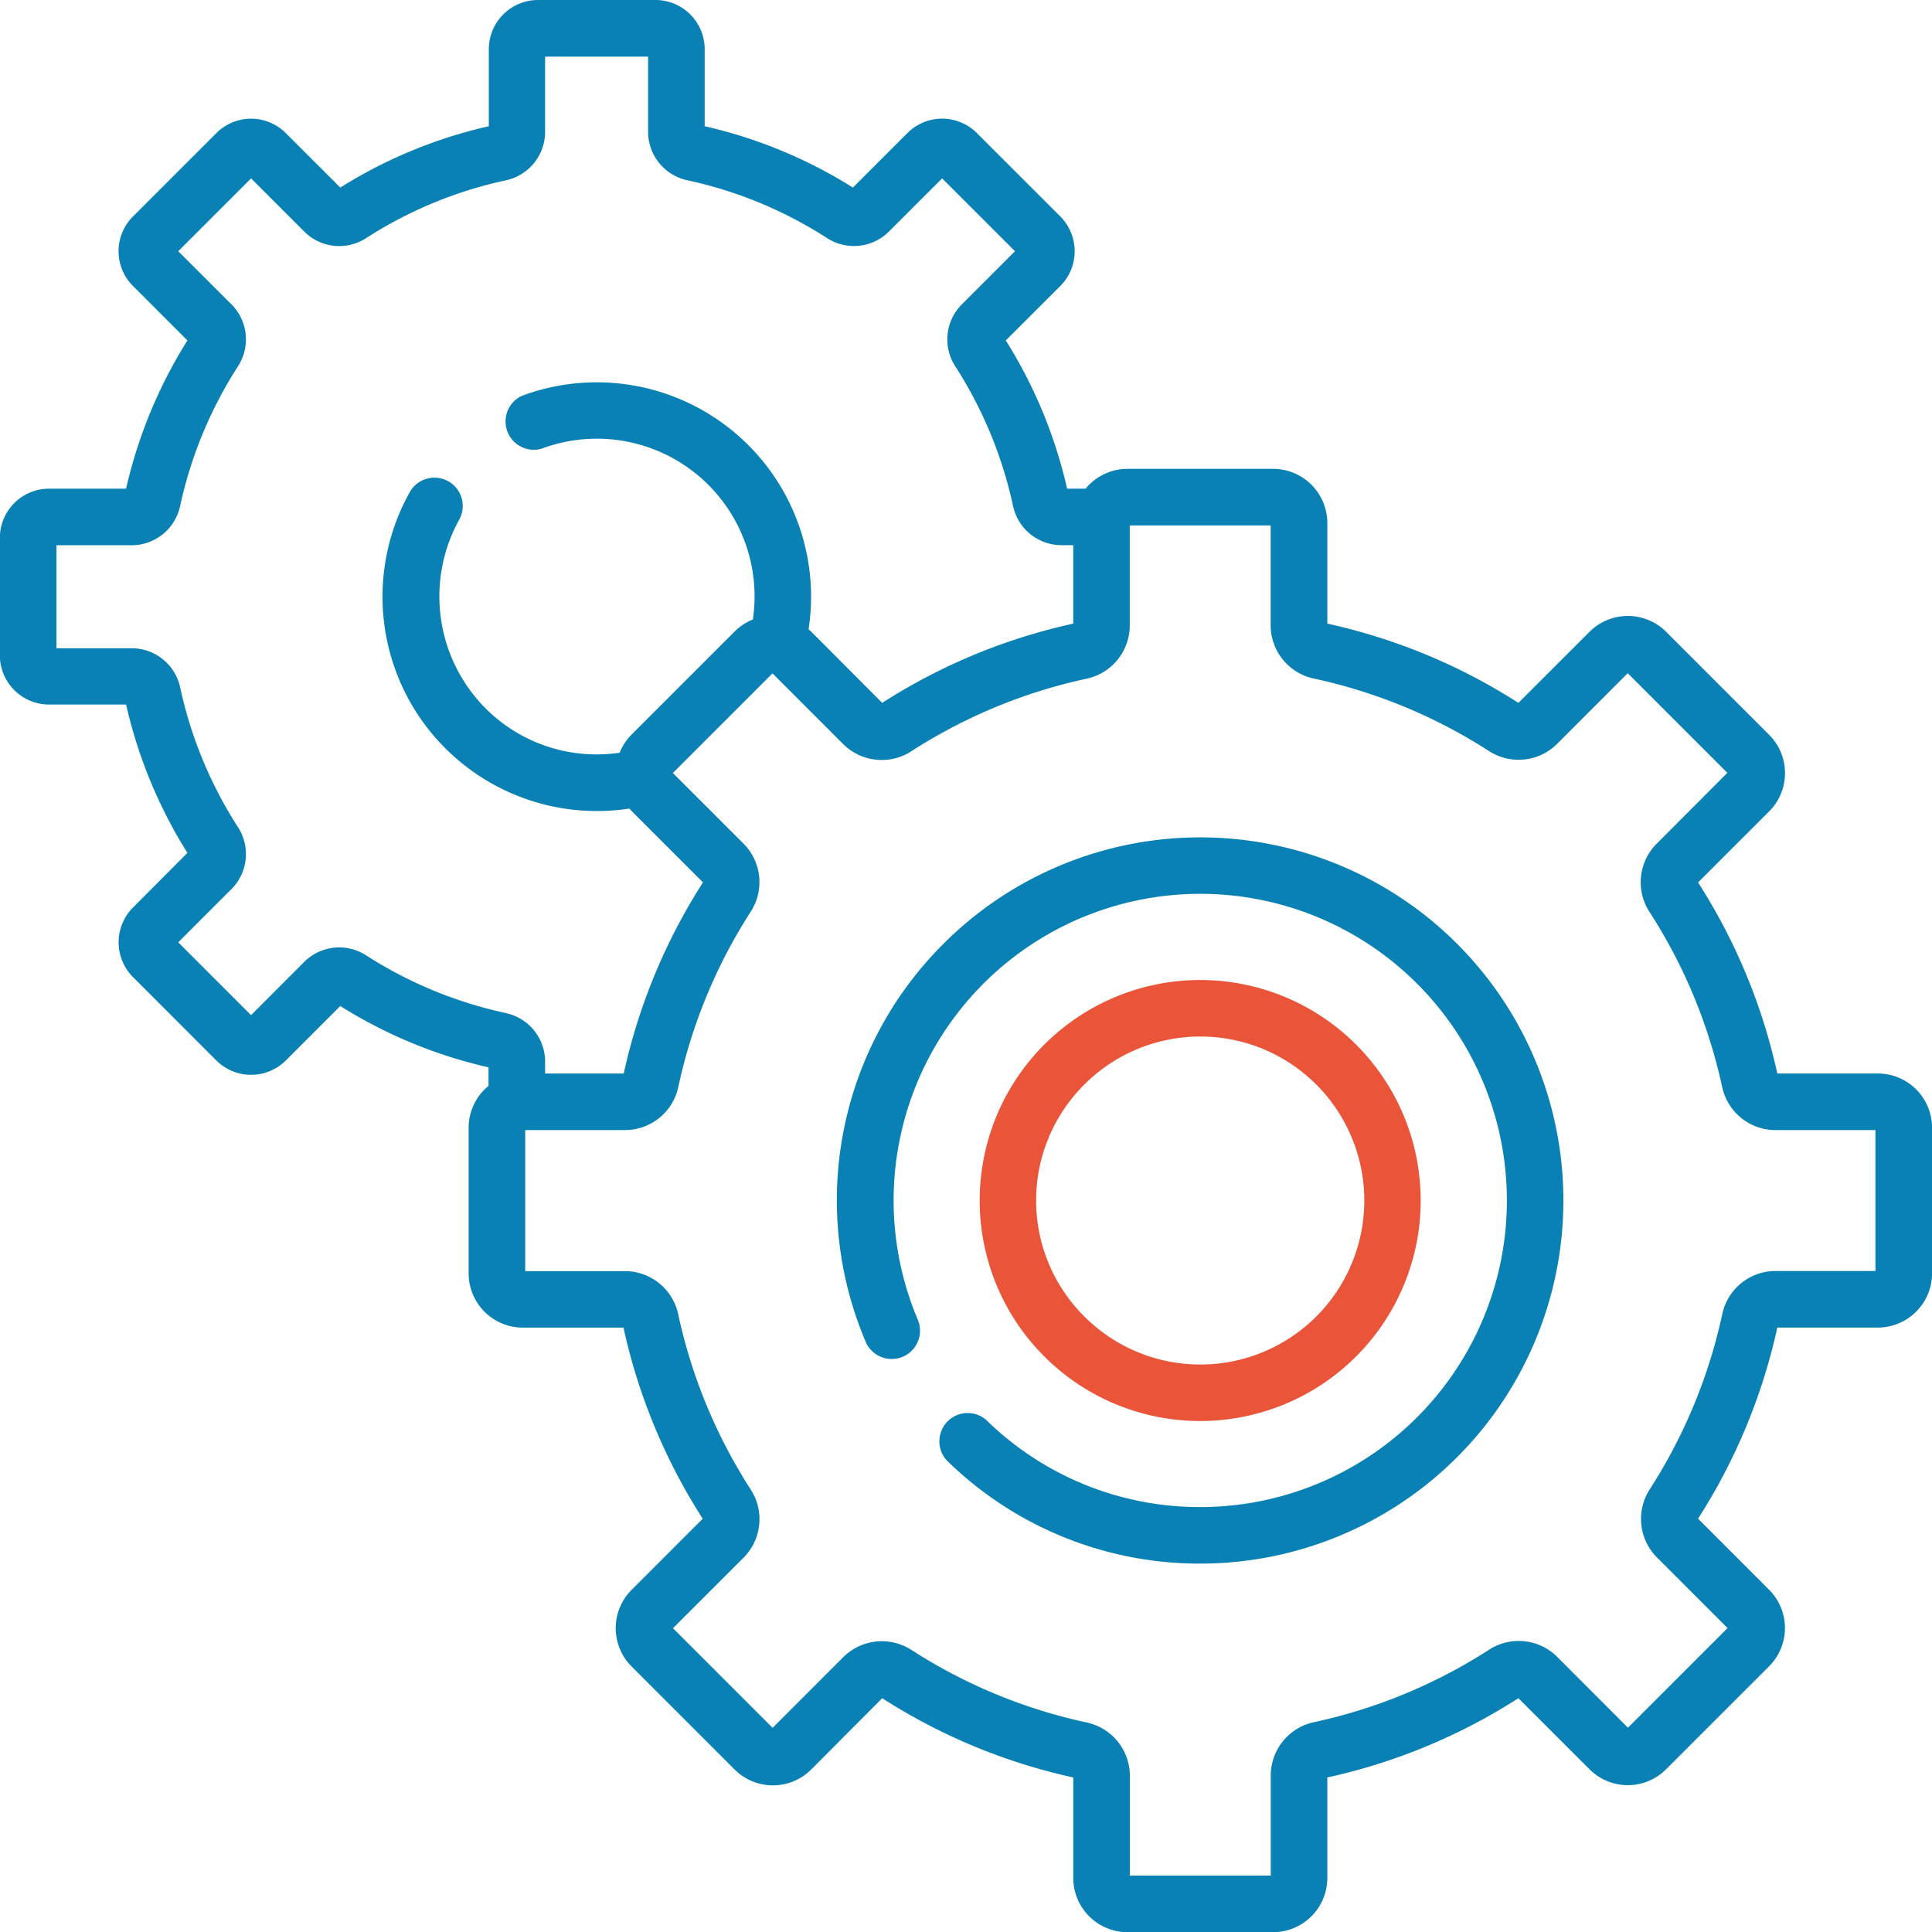
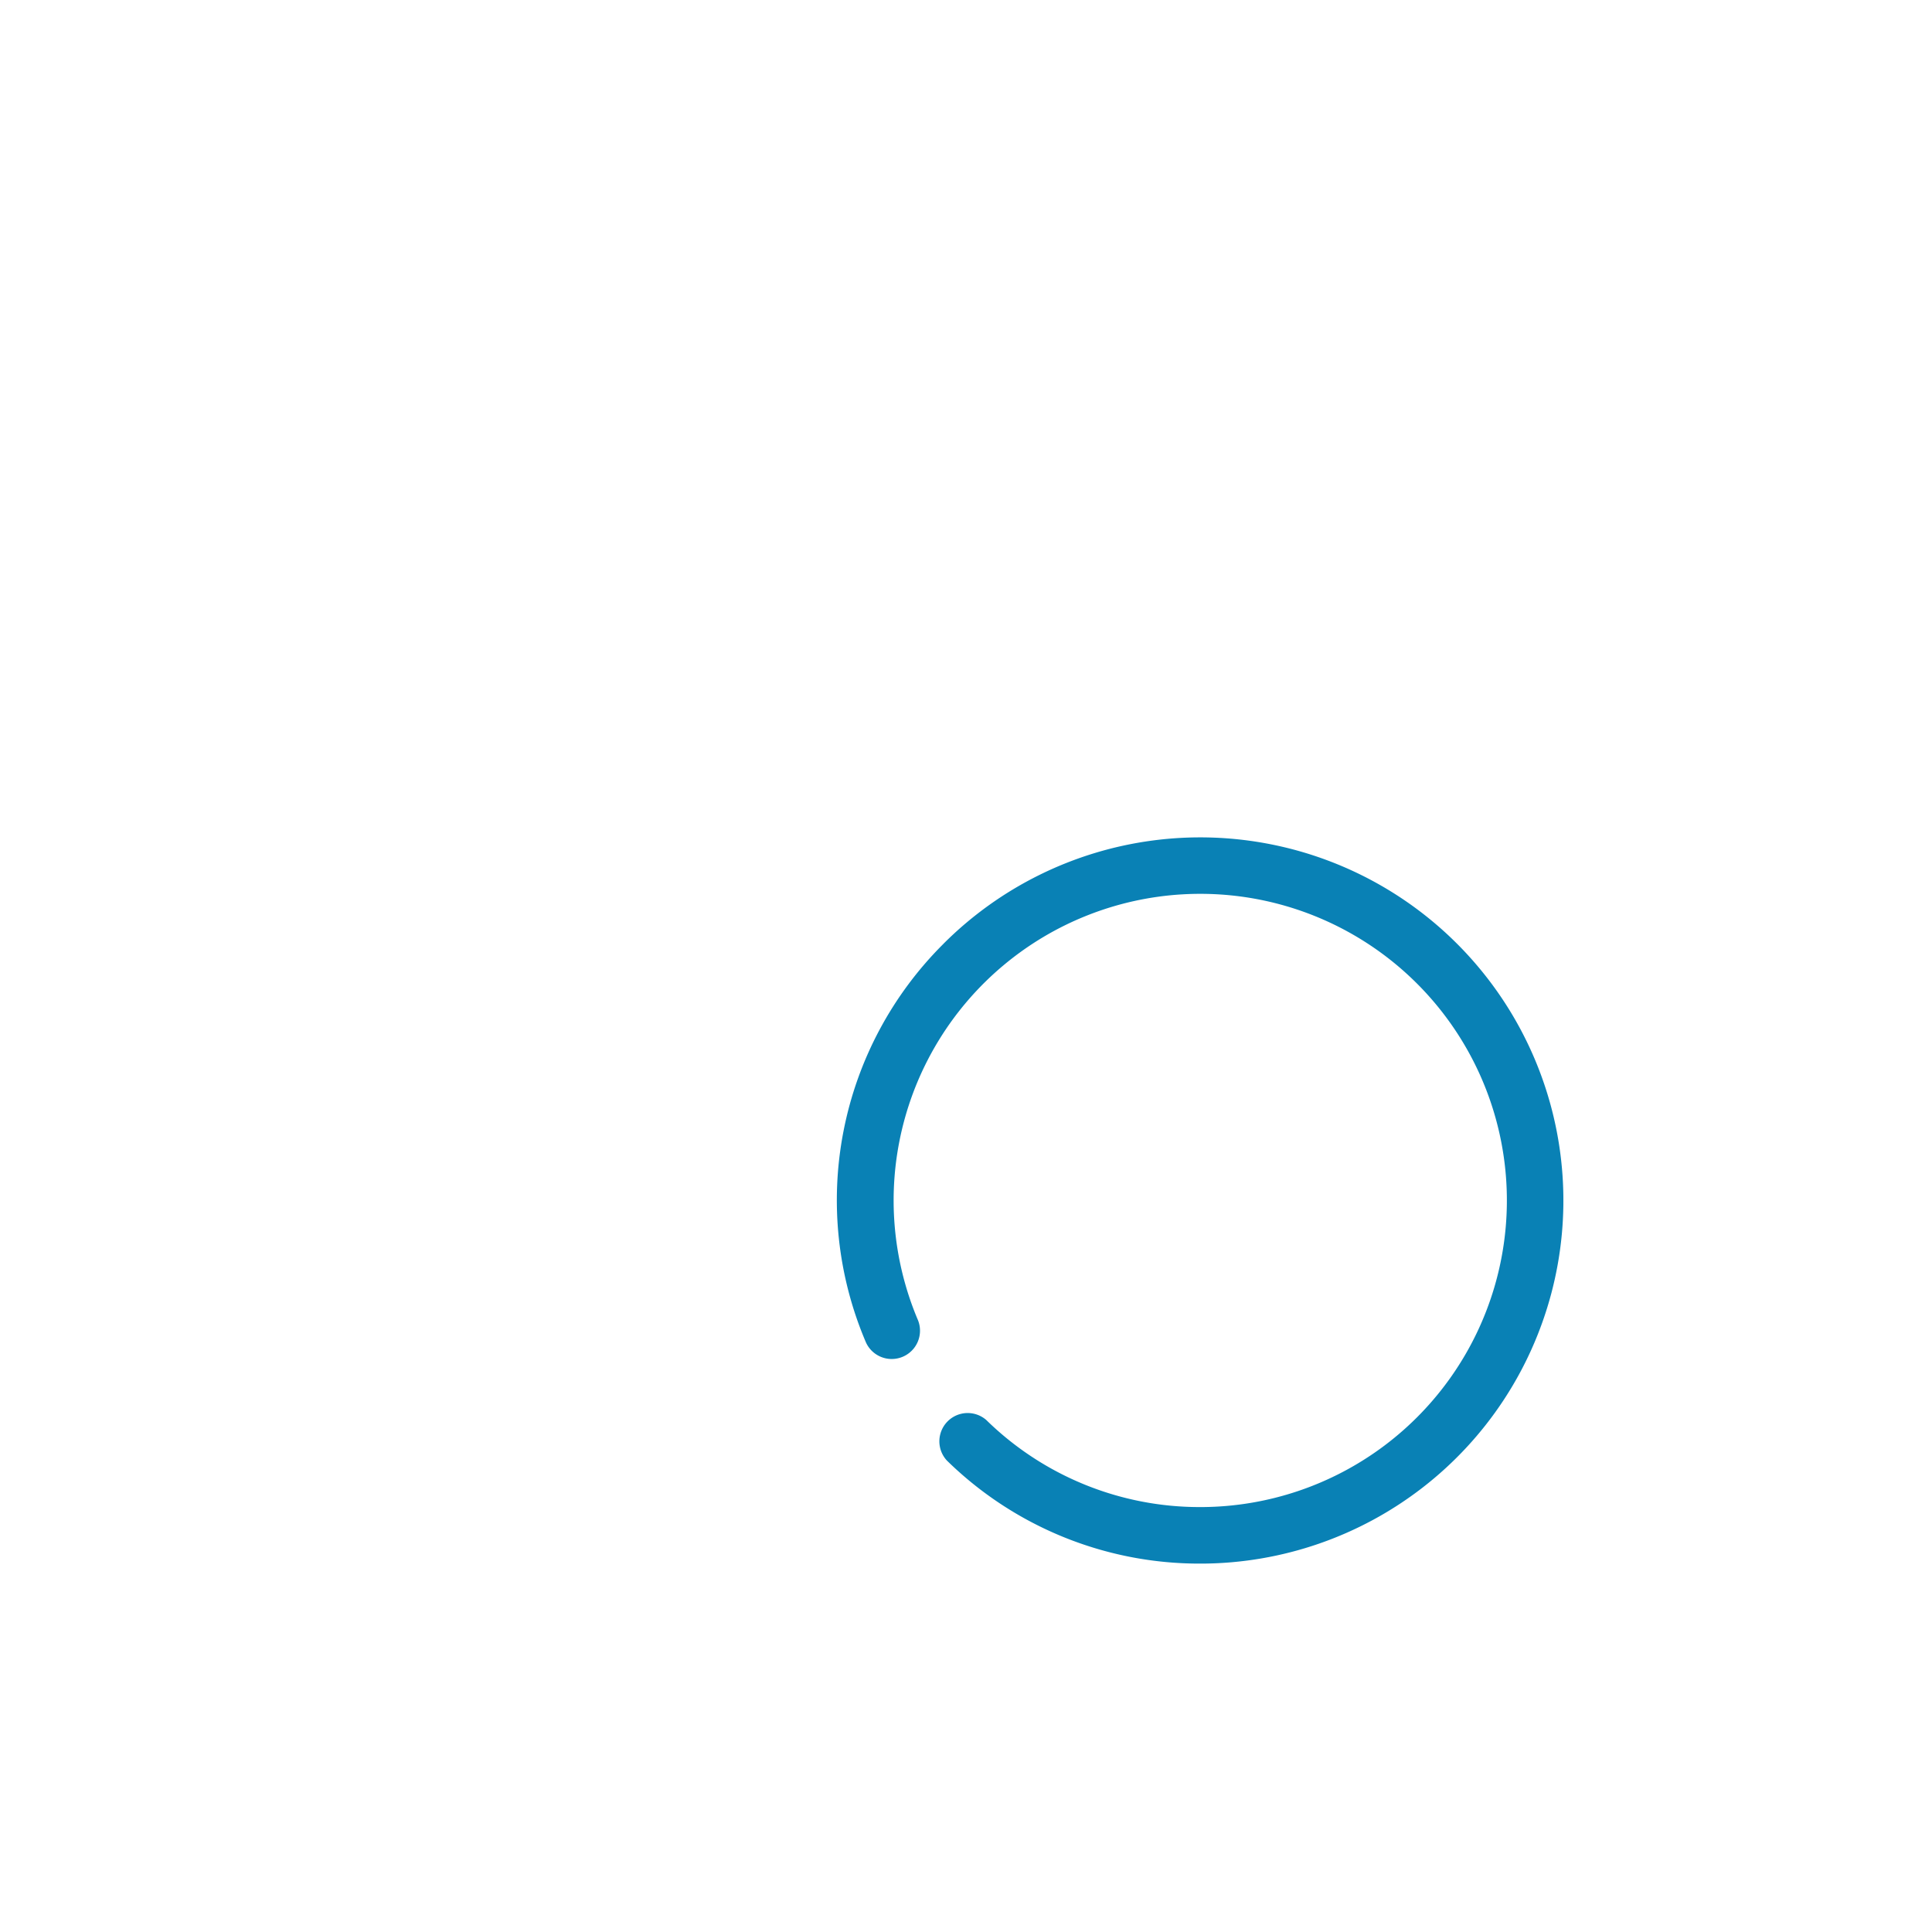
<svg xmlns="http://www.w3.org/2000/svg" id="Capa_1" data-name="Capa 1" viewBox="0 0 511.95 512">
  <defs>
    <style>.cls-1{fill:#ea5539;}.cls-2{fill:#0981b5;}</style>
  </defs>
-   <path class="cls-1" d="M318.1,376.55a58.43,58.43,0,1,0-41.33-17.1A58.43,58.43,0,0,0,318.1,376.55Zm-30.73-89.16a43.46,43.46,0,1,1,0,61.46h0a43.34,43.34,0,0,1-.17-61.29Z" transform="translate(-0.04 0)" />
  <path class="cls-2" d="M250.06,250.08a95.85,95.85,0,0,0-20.54,105.68,7.5,7.5,0,0,0,13.8-5.86,81.25,81.25,0,1,1,75.26,49.45h-.49a80.74,80.74,0,0,1-56.69-23.06A7.5,7.5,0,0,0,250.93,387a95.59,95.59,0,0,0,67.16,27.33h.58a96.22,96.22,0,1,0-68.61-164.26Z" transform="translate(-0.04 0)" />
-   <path class="cls-2" d="M497.62,284.46H471a155.16,155.16,0,0,0-21-50.63L468.84,215a14.34,14.34,0,0,0,0-20.28l0,0-27.3-27.3a14.36,14.36,0,0,0-20.3,0l-18.85,18.83a155.16,155.16,0,0,0-50.63-21V138.6a14.37,14.37,0,0,0-14.36-14.36H298.8a14.35,14.35,0,0,0-11.09,5.25h-4.9a126.46,126.46,0,0,0-16.25-39.28L281,75.79a13.06,13.06,0,0,0,0-18.44L258.92,35.28a13,13,0,0,0-18.38-.07l-.07.07L226.05,49.7a126.46,126.46,0,0,0-39.28-16.25V13a13.05,13.05,0,0,0-13-13h-31.2a13.05,13.05,0,0,0-13,13V33.45A126.76,126.76,0,0,0,90.21,49.7L75.79,35.29a13,13,0,0,0-18.38-.06l-.06.06L35.29,57.35a13,13,0,0,0-.06,18.38l.06.06L49.7,90.21a126.91,126.91,0,0,0-16.25,39.28H13a13.05,13.05,0,0,0-13,13v31.2a13.05,13.05,0,0,0,13,13H33.45A126.86,126.86,0,0,0,49.7,226L35.29,240.47a13.05,13.05,0,0,0,0,18.45L57.35,281a13.06,13.06,0,0,0,18.44,0l14.42-14.42a126.46,126.46,0,0,0,39.28,16.25v4.91a14.35,14.35,0,0,0-5.27,11.1v38.61a14.38,14.38,0,0,0,14.36,14.35h26.67a155.22,155.22,0,0,0,21,50.64L167.4,421.29a14.36,14.36,0,0,0,0,20.3l27.3,27.3a14.36,14.36,0,0,0,20.3,0L233.81,450a155.16,155.16,0,0,0,50.63,21v26.68A14.38,14.38,0,0,0,298.8,512h38.6a14.38,14.38,0,0,0,14.36-14.35V471a155.16,155.16,0,0,0,50.63-21l18.85,18.84a14.34,14.34,0,0,0,20.28,0l0,0,27.3-27.29a14.34,14.34,0,0,0,0-20.29l0,0L450,402.42a155.22,155.22,0,0,0,21-50.64h26.67A14.37,14.37,0,0,0,512,337.42v-38.6a14.37,14.37,0,0,0-14.36-14.36Zm-363.45-16A112.16,112.16,0,0,1,97,253.12a13.12,13.12,0,0,0-16.3,1.72L66.57,269l-19.3-19.3,14.15-14.15a13.12,13.12,0,0,0,1.72-16.3A112,112,0,0,1,47.77,182.1,13.13,13.13,0,0,0,35,171.78H15v-27.3H35a13.14,13.14,0,0,0,12.75-10.31A112.15,112.15,0,0,1,63.14,97a13.12,13.12,0,0,0-1.72-16.3L47.27,66.57l19.3-19.3L80.72,61.42A13.12,13.12,0,0,0,97,63.14a111.56,111.56,0,0,1,37.15-15.37A13.14,13.14,0,0,0,144.48,35V15h27.3V35A13.13,13.13,0,0,0,182.1,47.75a111.72,111.72,0,0,1,37.14,15.37,13.13,13.13,0,0,0,16.31-1.72l14.14-14.13L269,66.57,254.85,80.72A13.11,13.11,0,0,0,253.13,97a112,112,0,0,1,15.37,37.15,13.13,13.13,0,0,0,12.74,10.31h3.2v20.79a155.16,155.16,0,0,0-50.63,21L215,167.38c-.22-.22-.46-.42-.7-.63a56.79,56.79,0,0,0-76-61.85,7.5,7.5,0,0,0,5.24,14,41.79,41.79,0,0,1,56,45.25,14.51,14.51,0,0,0-4.82,3.18l-27.3,27.3a14.3,14.3,0,0,0-3.18,4.83,43.76,43.76,0,0,1-6,.45,41.53,41.53,0,0,1-29.57-12.25,42,42,0,0,1-6.92-50,7.5,7.5,0,0,0-13.08-7.34,56.79,56.79,0,0,0,49.57,84.59,56.05,56.05,0,0,0,8.58-.66c.21.25.42.49.65.72l18.85,18.85a155.22,155.22,0,0,0-21,50.64H144.48v-3.23a13.13,13.13,0,0,0-10.31-12.75ZM497,336.79H470.43a14.44,14.44,0,0,0-14,11.36,140.3,140.3,0,0,1-19.27,46.55,14.45,14.45,0,0,0,1.9,17.95l18.76,18.76-26.4,26.4L412.63,439a14.45,14.45,0,0,0-17.95-1.89,140.07,140.07,0,0,1-46.55,19.26,14.46,14.46,0,0,0-11.36,14V497H299.44V470.45a14.47,14.47,0,0,0-11.36-14,140.07,140.07,0,0,1-46.55-19.26,14.49,14.49,0,0,0-18,1.89l-18.76,18.77-26.4-26.4,18.77-18.76A14.45,14.45,0,0,0,199,394.74a140.07,140.07,0,0,1-19.26-46.55,14.44,14.44,0,0,0-14-11.36H139.22V299.45h26.55a14.44,14.44,0,0,0,14-11.36A140.07,140.07,0,0,1,199,241.54a14.45,14.45,0,0,0-1.89-17.95l-18.77-18.76,26.4-26.4,18.76,18.77a14.46,14.46,0,0,0,18,1.89,140.07,140.07,0,0,1,46.55-19.26,14.46,14.46,0,0,0,11.36-14V139.24h37.33v26.55a14.46,14.46,0,0,0,11.36,14,140.07,140.07,0,0,1,46.55,19.26,14.45,14.45,0,0,0,17.95-1.89l18.76-18.77,26.4,26.4L439,223.6a14.45,14.45,0,0,0-1.9,18,140,140,0,0,1,19.3,46.5,14.47,14.47,0,0,0,14,11.36H497v37.33Z" transform="translate(-0.04 0)" />
</svg>